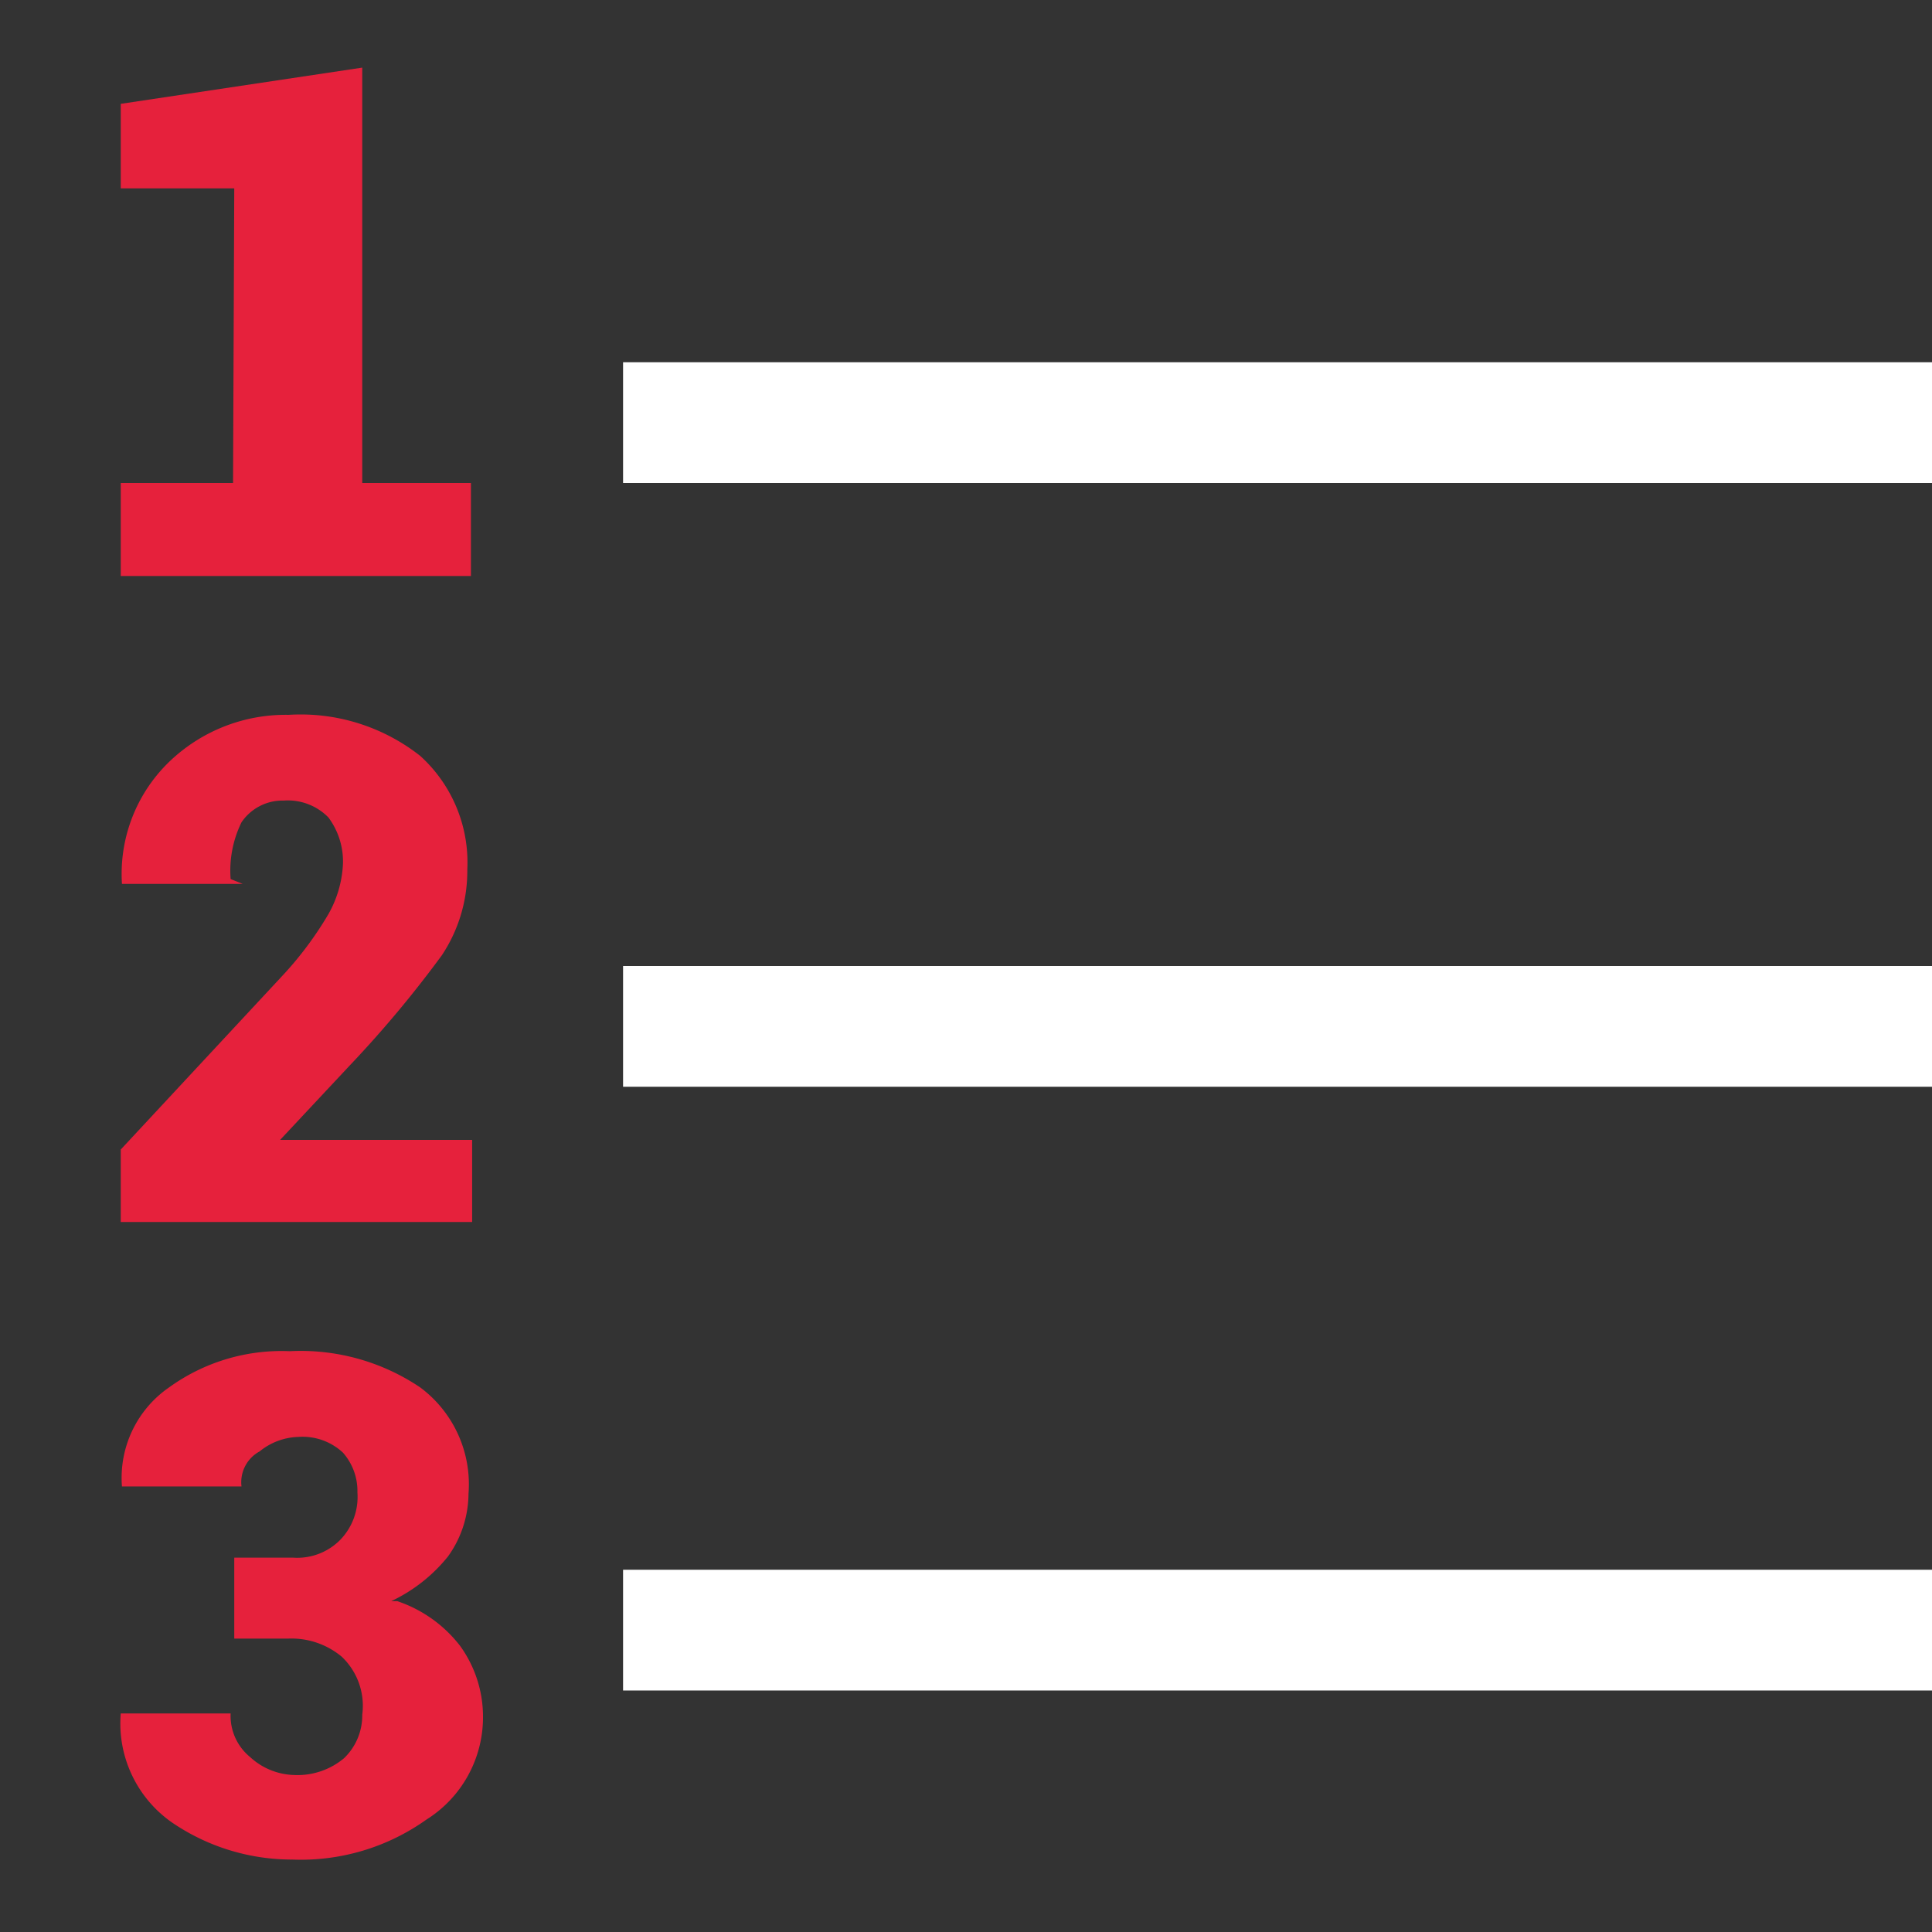
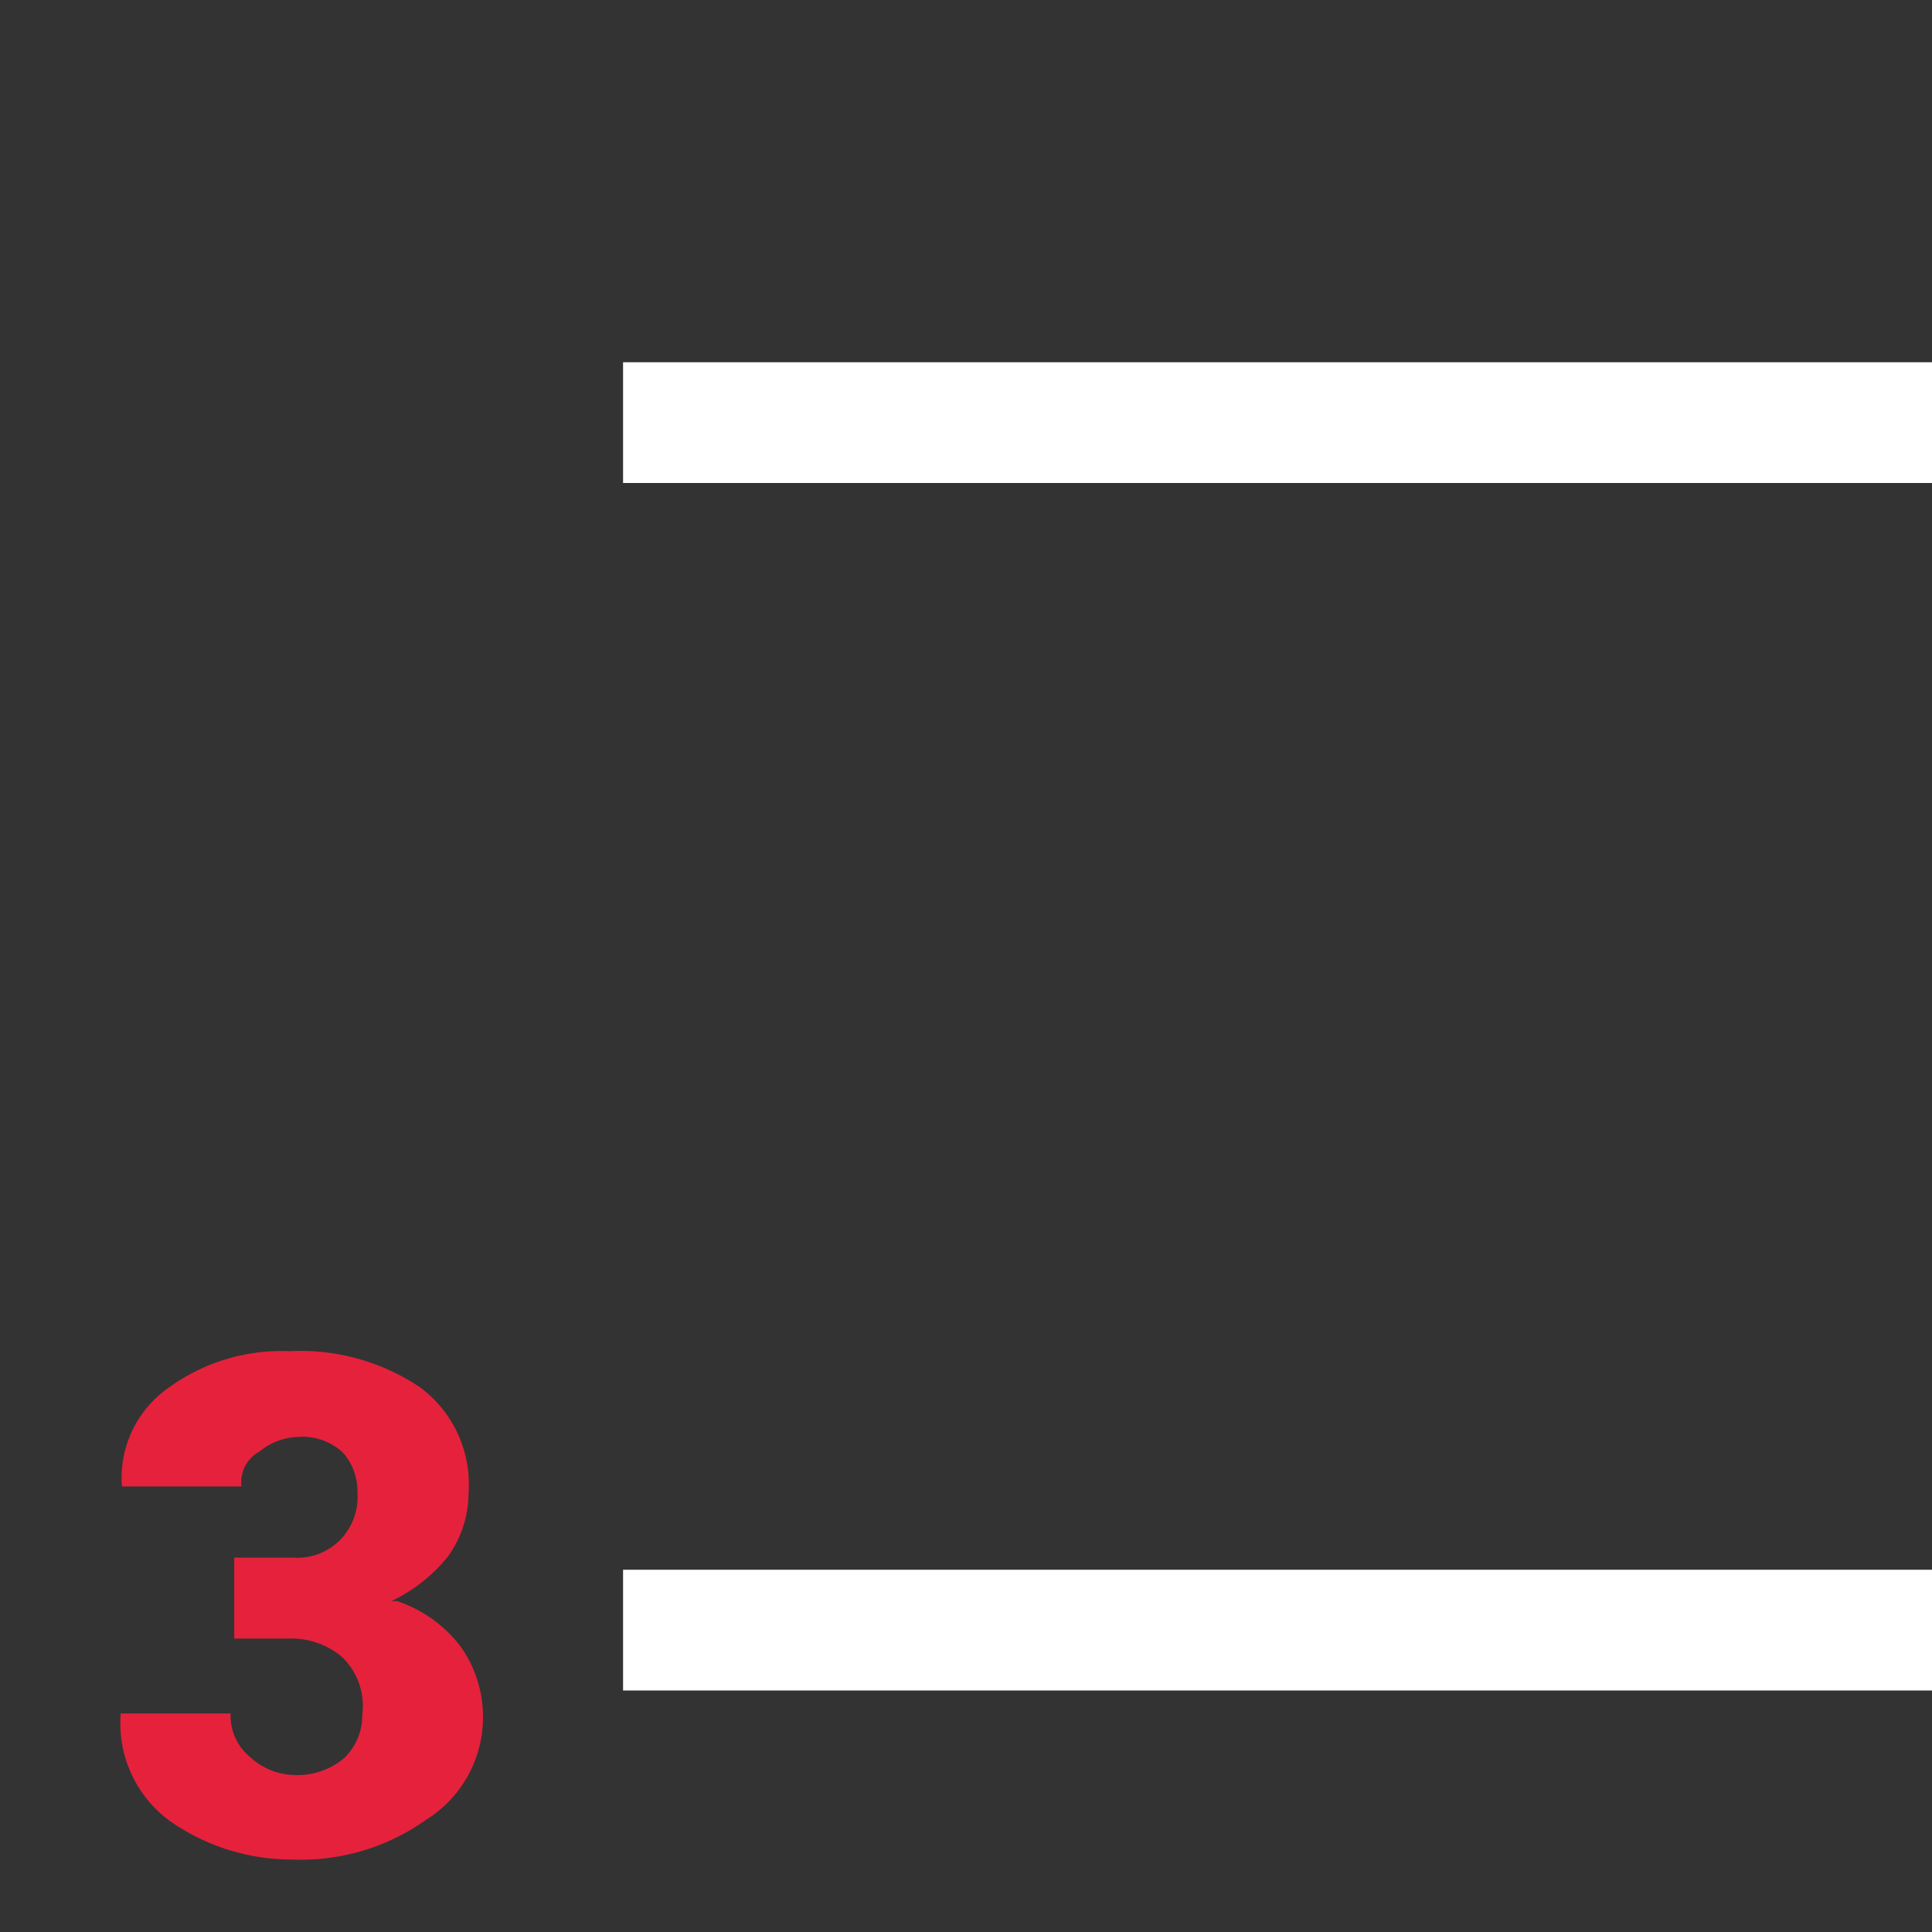
<svg xmlns="http://www.w3.org/2000/svg" id="Calque_1" data-name="Calque 1" viewBox="0 0 16 16">
  <rect x="0" y="0" width="16" height="16" fill="#333333" stroke="none" />
  <defs>
    <style>.cls-1{fill:#e6213c;}.cls-2{fill:#fff;}</style>
  </defs>
  <title>ReportNumberListPlan de travail 1</title>
-   <path class="cls-1" d="M1.91,7.28A.91.91,0,0,1,2,6.81a.41.41,0,0,1,.35-.18.47.47,0,0,1,.37.14.61.61,0,0,1,.12.39.93.93,0,0,1-.12.41,2.91,2.91,0,0,1-.39.52L1,9.52v.6H3.91V9.44H2.32v0l.58-.62a9.35,9.35,0,0,0,.76-.91,1.26,1.26,0,0,0,.21-.71,1.19,1.19,0,0,0-.39-.94,1.6,1.6,0,0,0-1.09-.34,1.39,1.39,0,0,0-1,.4,1.29,1.29,0,0,0-.38,1h1Zm0,0" />
-   <path class="cls-1" d="M1.93,4H1v.77H3.9V4H3V.56L1,.86v.7h.94Zm0,0" />
  <path class="cls-1" d="M3.24,13.26a1.33,1.33,0,0,0,.47-.37.9.9,0,0,0,.17-.52,1,1,0,0,0-.4-.88,1.77,1.77,0,0,0-1.08-.3,1.59,1.59,0,0,0-1,.3.91.91,0,0,0-.39.82v0H2a.29.29,0,0,1,.15-.29.53.53,0,0,1,.32-.12.49.49,0,0,1,.37.13.48.48,0,0,1,.12.33.51.51,0,0,1-.14.39.5.5,0,0,1-.39.15H1.94v.67h.45a.65.65,0,0,1,.44.15A.56.56,0,0,1,3,14.2a.49.49,0,0,1-.15.36.6.6,0,0,1-.41.14.56.56,0,0,1-.37-.15.44.44,0,0,1-.16-.36H1v0a1,1,0,0,0,.42.9,1.76,1.76,0,0,0,1,.31,1.79,1.79,0,0,0,1.11-.33A1,1,0,0,0,4,14.22a1,1,0,0,0-.19-.59,1.1,1.1,0,0,0-.52-.37Zm0,0" />
  <rect class="cls-2" x="5.16" y="13" width="11" height="1" />
-   <rect class="cls-2" x="5.16" y="8" width="11" height="1" />
  <rect class="cls-2" x="5.16" y="3" width="11" height="1" />
</svg>